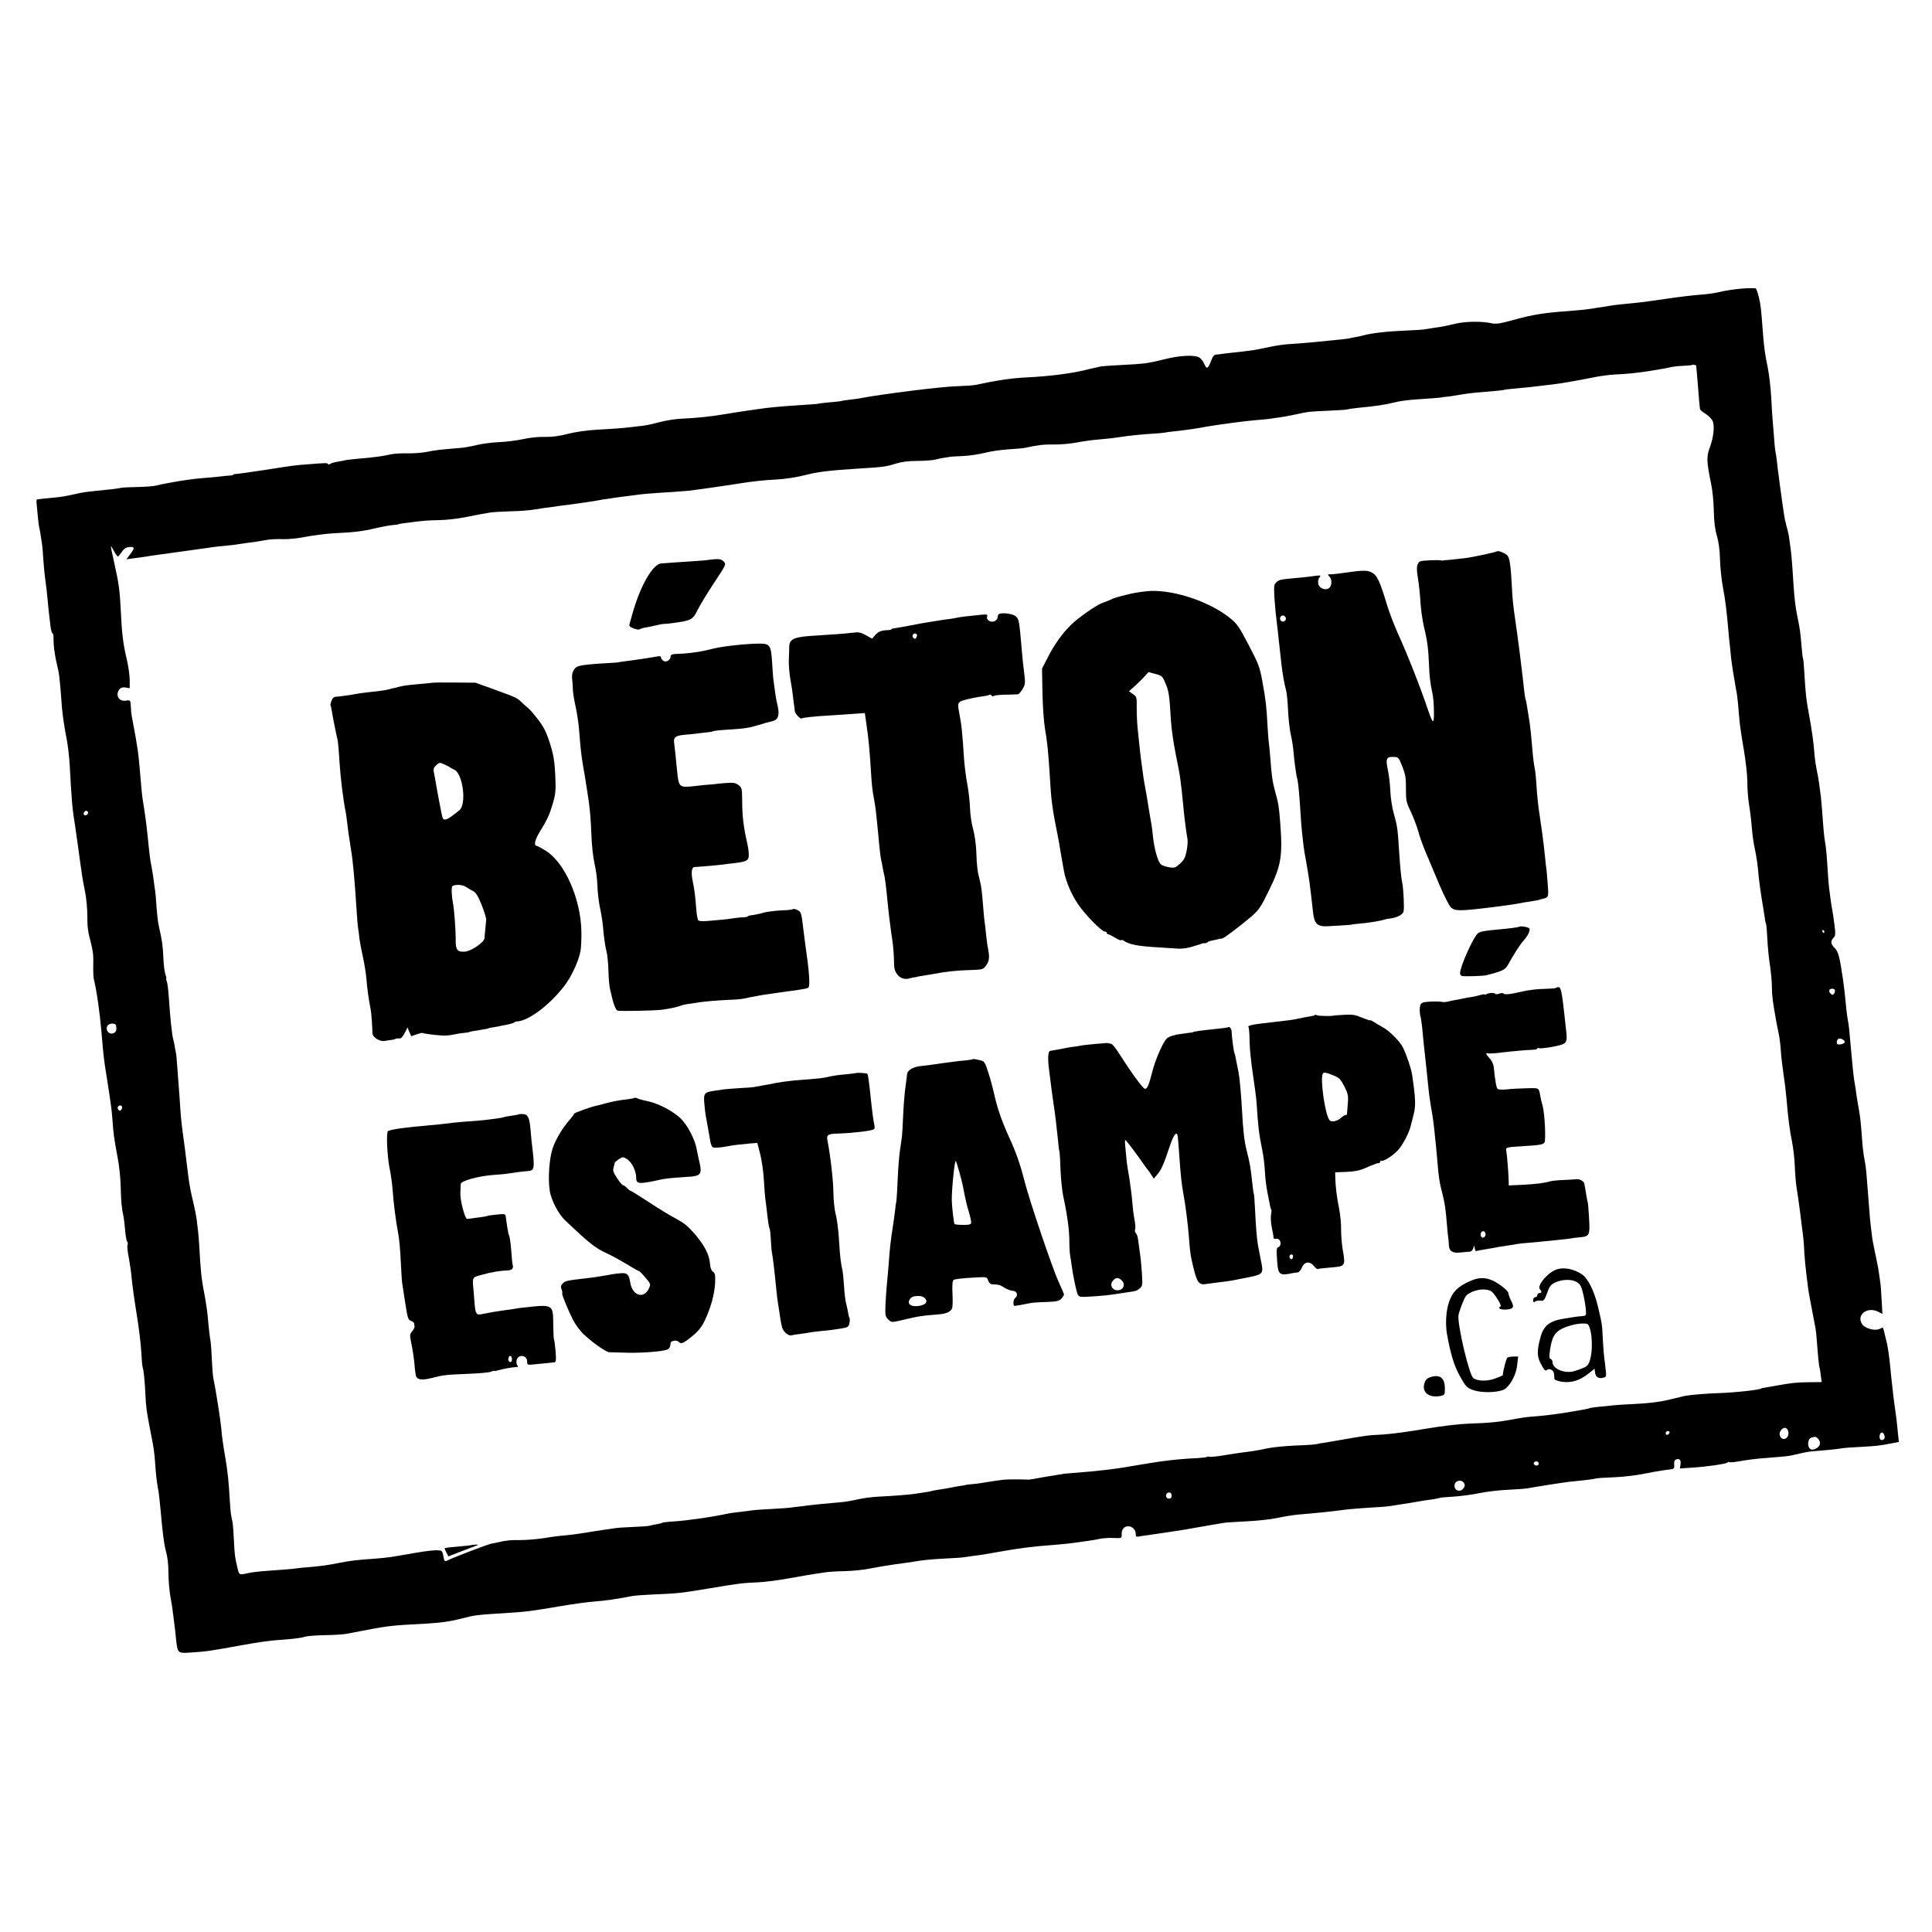
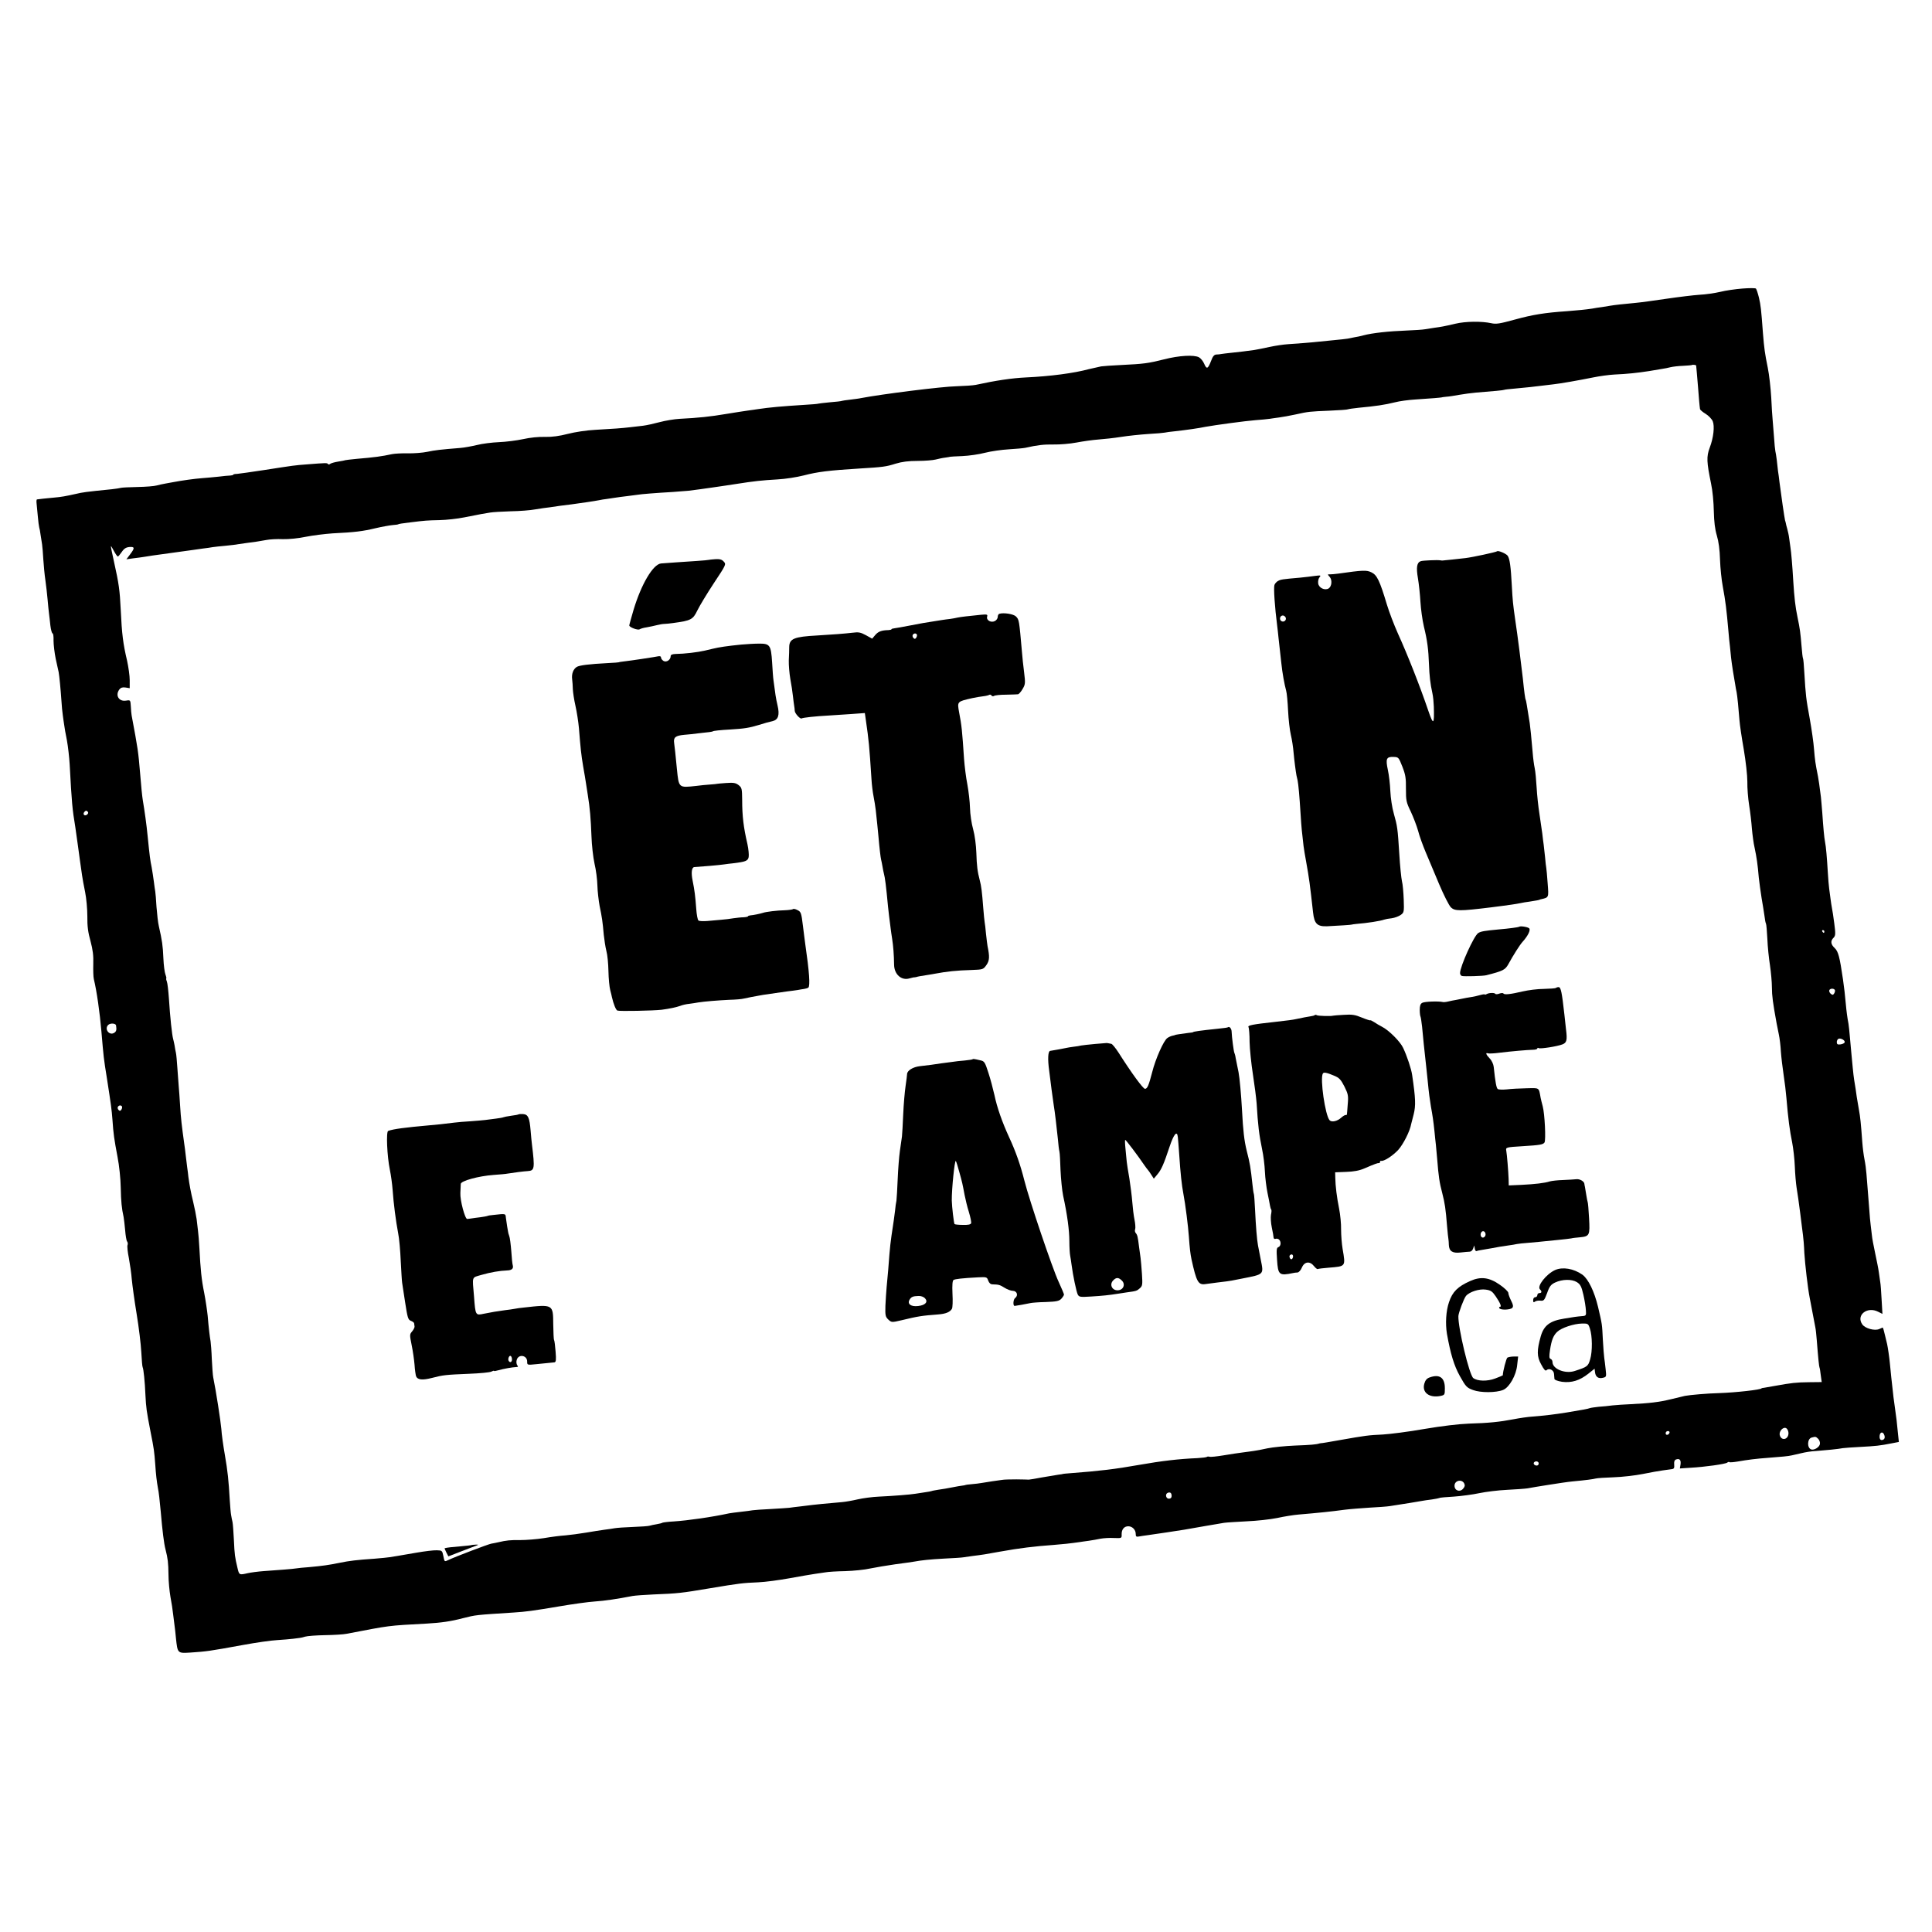
<svg xmlns="http://www.w3.org/2000/svg" version="1.0" width="1400pt" height="1400pt" viewBox="0 0 1400 1400" preserveAspectRatio="xMidYMid meet">
  <g transform="translate(0,1400) scale(0.1,-0.1)" fill="#000000" stroke="none">
    <path d="M12625 11909 c-49 -4 -121 -14 -160 -24 -38 -9 -106 -19 -150 -21 -44 -3 -152 -16 -240 -29 -88 -13 -189 -27 -225 -30 -79 -7 -157 -16 -179 -20 -9 -1 -36 -6 -61 -10 -25 -3 -57 -8 -71 -11 -53 -8 -97 -12 -184 -19 -161 -11 -248 -25 -379 -61 -109 -30 -135 -34 -170 -26 -68 15 -187 14 -261 -4 -86 -20 -99 -22 -150 -29 -22 -4 -53 -8 -70 -11 -16 -3 -75 -7 -130 -9 -133 -5 -251 -18 -315 -35 -19 -5 -48 -12 -65 -14 -16 -3 -39 -8 -50 -10 -11 -2 -56 -7 -100 -11 -44 -4 -93 -9 -110 -11 -53 -6 -159 -14 -220 -18 -33 -2 -94 -11 -135 -20 -41 -9 -91 -19 -110 -22 -65 -9 -105 -14 -164 -20 -33 -3 -67 -8 -75 -9 -9 -2 -26 -4 -37 -4 -16 -1 -26 -13 -38 -46 -23 -59 -32 -63 -50 -21 -8 19 -25 40 -38 47 -36 19 -144 13 -253 -15 -116 -29 -147 -33 -311 -41 -67 -3 -132 -8 -145 -10 -20 -4 -72 -16 -89 -20 -106 -29 -280 -52 -455 -60 -103 -5 -218 -22 -365 -54 -19 -4 -82 -8 -140 -10 -103 -2 -534 -56 -692 -86 -11 -3 -46 -7 -77 -11 -31 -3 -58 -8 -61 -9 -3 -2 -42 -7 -85 -10 -44 -4 -82 -9 -85 -10 -3 -2 -50 -6 -105 -9 -158 -10 -251 -18 -335 -31 -14 -2 -45 -7 -70 -10 -25 -3 -97 -15 -160 -25 -113 -19 -197 -28 -335 -35 -38 -2 -104 -13 -145 -24 -41 -11 -95 -23 -120 -26 -25 -3 -67 -8 -95 -11 -60 -7 -115 -11 -255 -19 -59 -3 -145 -16 -195 -29 -62 -16 -113 -23 -165 -22 -43 2 -111 -5 -159 -16 -46 -10 -125 -20 -175 -22 -50 -2 -122 -11 -161 -21 -38 -9 -92 -19 -120 -21 -147 -12 -182 -16 -239 -28 -33 -7 -97 -12 -141 -11 -44 1 -96 -2 -115 -6 -74 -16 -125 -23 -255 -34 -44 -4 -82 -9 -85 -10 -3 -2 -26 -6 -50 -10 -25 -4 -50 -11 -57 -16 -6 -6 -14 -6 -17 -1 -5 8 -13 8 -151 -3 -94 -7 -90 -7 -310 -41 -93 -14 -182 -27 -197 -28 -16 0 -28 -3 -28 -6 0 -3 -10 -5 -22 -6 -13 0 -50 -4 -83 -8 -33 -3 -87 -9 -121 -11 -54 -4 -148 -17 -210 -29 -12 -2 -37 -7 -55 -10 -19 -3 -48 -10 -64 -14 -17 -5 -79 -10 -139 -11 -59 -1 -113 -4 -119 -6 -7 -2 -36 -7 -65 -10 -199 -20 -210 -22 -262 -34 -77 -17 -103 -22 -160 -27 -56 -5 -110 -11 -122 -13 -3 0 -5 -13 -3 -28 2 -16 6 -58 9 -94 3 -37 8 -73 10 -80 3 -8 7 -32 10 -54 3 -22 8 -53 11 -70 2 -16 7 -66 9 -110 3 -44 9 -111 15 -150 5 -38 13 -101 16 -140 3 -38 8 -83 10 -100 2 -16 7 -56 10 -87 4 -32 11 -58 16 -58 5 0 8 -24 7 -52 0 -29 7 -89 16 -133 10 -44 19 -87 21 -95 5 -25 15 -131 20 -205 2 -38 7 -87 10 -107 3 -21 7 -53 10 -70 2 -18 11 -69 20 -113 8 -44 17 -123 20 -175 15 -280 19 -321 41 -455 7 -49 16 -110 19 -135 3 -25 10 -74 15 -110 5 -36 12 -83 15 -105 3 -22 13 -76 22 -120 9 -44 16 -123 16 -175 -1 -70 5 -117 23 -180 17 -64 22 -105 20 -165 -1 -44 0 -93 4 -110 21 -86 43 -240 55 -380 16 -187 16 -192 40 -340 30 -194 34 -221 40 -300 7 -103 12 -137 37 -270 12 -60 22 -159 23 -220 2 -102 7 -152 21 -215 3 -14 7 -56 11 -95 3 -38 9 -75 14 -81 5 -6 7 -19 3 -27 -3 -9 1 -51 10 -94 8 -43 18 -112 21 -153 4 -41 19 -154 35 -250 16 -96 31 -221 34 -278 3 -56 7 -106 10 -110 6 -11 16 -102 20 -202 5 -92 7 -110 37 -265 25 -125 27 -143 34 -235 5 -77 11 -126 19 -170 7 -33 13 -89 21 -175 12 -139 23 -230 35 -275 16 -63 20 -94 21 -180 0 -47 7 -119 14 -160 8 -41 17 -100 20 -130 4 -30 8 -66 10 -80 2 -14 7 -54 10 -90 12 -112 11 -111 107 -105 117 8 133 10 380 55 92 17 203 33 245 35 43 3 96 7 118 10 22 3 43 6 47 6 4 0 21 4 38 9 17 5 83 10 145 11 63 1 134 5 157 10 325 62 289 58 583 74 102 6 173 16 260 39 95 24 88 23 367 41 92 6 137 12 333 45 94 16 208 32 255 35 74 5 161 18 275 40 17 3 84 8 150 11 178 7 203 10 405 44 222 37 240 39 355 44 50 2 153 16 230 30 77 14 158 28 180 31 22 3 56 8 75 11 19 4 85 8 145 9 61 2 142 10 180 19 39 8 122 22 185 31 63 8 124 17 135 19 55 10 111 16 220 22 65 3 126 7 135 9 8 1 40 6 70 10 66 8 92 12 195 31 144 26 253 39 392 49 55 4 121 11 183 20 14 2 45 7 70 10 25 4 63 10 85 15 22 4 66 7 97 5 56 -2 57 -2 56 26 -1 36 18 59 48 59 29 0 54 -25 54 -55 0 -19 4 -23 23 -19 12 2 42 7 67 10 46 6 216 32 260 39 83 15 260 45 290 50 19 3 94 7 165 11 72 3 171 14 220 24 50 11 119 22 155 25 143 12 240 22 335 35 39 5 120 11 180 15 61 3 126 8 145 11 103 16 217 34 235 38 11 2 42 7 69 10 27 4 53 9 57 11 3 3 51 7 105 10 55 4 137 15 184 25 47 10 137 21 200 24 63 3 131 8 150 11 19 4 87 15 150 25 63 10 142 22 175 25 97 9 149 16 168 21 10 3 68 7 130 9 62 2 157 13 212 24 55 11 120 23 145 26 25 3 54 8 65 9 16 2 19 9 17 33 -2 21 2 32 13 37 26 9 37 -3 33 -35 l-5 -30 76 5 c108 6 254 27 267 37 6 5 13 7 16 4 2 -3 29 -1 59 4 73 13 138 21 221 27 95 7 149 12 173 18 11 2 43 10 70 16 28 7 73 14 100 15 68 5 171 15 198 21 12 2 69 6 127 9 111 6 143 9 228 26 l52 10 -6 57 c-8 85 -12 119 -24 202 -6 41 -13 95 -15 120 -3 25 -7 65 -10 90 -3 25 -7 70 -10 100 -4 45 -15 117 -20 140 -1 3 -7 31 -15 62 -7 32 -15 58 -16 58 -2 0 -14 -5 -27 -11 -32 -14 -101 4 -122 34 -47 67 36 133 116 91 l30 -15 -6 103 c-3 57 -7 114 -10 128 -2 14 -6 45 -10 70 -3 25 -16 88 -27 140 -11 52 -22 109 -23 125 -2 17 -6 50 -9 75 -3 25 -8 74 -10 110 -3 36 -8 99 -11 140 -3 41 -8 98 -10 125 -2 28 -8 74 -14 103 -6 29 -13 85 -16 125 -10 138 -15 185 -24 233 -5 27 -12 69 -16 94 -6 46 -10 71 -19 125 -3 17 -7 55 -10 85 -3 30 -7 78 -10 105 -3 28 -8 82 -11 121 -3 39 -8 82 -10 95 -9 47 -14 85 -20 149 -6 67 -10 101 -20 173 -24 164 -34 202 -60 227 -29 27 -32 52 -8 75 14 15 15 27 5 103 -6 48 -14 98 -17 112 -3 14 -7 43 -10 65 -3 22 -8 56 -10 75 -3 19 -7 73 -10 120 -6 102 -13 186 -20 219 -6 30 -13 105 -20 211 -4 47 -8 99 -10 115 -10 79 -17 129 -21 148 -20 100 -22 117 -29 200 -3 43 -17 142 -31 220 -27 147 -29 166 -39 331 -3 54 -7 102 -10 106 -2 3 -7 42 -10 85 -9 105 -11 123 -30 215 -15 70 -23 143 -30 254 -7 120 -15 214 -21 251 -2 17 -6 46 -9 65 -2 19 -9 50 -14 68 -5 18 -10 36 -10 40 -1 4 -3 14 -6 22 -4 16 -30 194 -40 275 -3 28 -8 65 -11 83 -2 18 -6 54 -9 80 -3 26 -8 54 -10 62 -2 8 -7 56 -10 105 -4 50 -8 106 -10 125 -2 19 -7 91 -10 160 -4 69 -15 166 -25 215 -21 103 -26 139 -35 250 -13 177 -16 202 -29 258 -8 33 -18 62 -22 66 -5 4 -49 4 -99 0z m-334 -558 c2 -13 7 -80 14 -161 6 -77 10 -128 14 -155 1 -5 19 -21 41 -34 21 -13 44 -37 51 -53 15 -36 6 -120 -22 -193 -24 -64 -22 -103 10 -259 11 -50 19 -137 20 -200 2 -78 8 -130 22 -177 13 -43 21 -103 23 -175 2 -60 11 -147 20 -194 20 -108 27 -166 41 -325 3 -38 8 -88 11 -110 2 -22 6 -58 8 -80 2 -22 9 -67 14 -100 6 -33 13 -76 16 -95 3 -19 7 -44 10 -55 5 -23 15 -125 21 -205 2 -30 16 -125 31 -210 15 -90 26 -188 26 -235 -1 -44 5 -120 13 -170 8 -49 17 -126 20 -170 4 -44 12 -107 20 -140 14 -67 22 -118 30 -215 4 -36 13 -102 20 -146 8 -45 17 -103 21 -130 3 -27 8 -53 11 -57 3 -5 7 -54 10 -110 2 -56 11 -142 19 -192 7 -49 14 -121 14 -160 0 -61 7 -111 34 -260 3 -16 10 -52 16 -80 6 -27 13 -84 15 -125 3 -41 12 -118 20 -170 8 -52 17 -126 20 -165 13 -154 24 -237 42 -325 8 -41 17 -119 19 -172 2 -54 8 -124 13 -155 6 -32 17 -114 26 -183 8 -69 18 -140 20 -159 3 -19 8 -77 10 -130 5 -81 25 -256 39 -326 2 -11 11 -58 20 -105 9 -47 18 -96 21 -110 3 -13 7 -54 10 -90 11 -142 17 -194 20 -200 2 -3 6 -27 9 -55 l7 -50 -93 -1 c-92 -1 -127 -5 -243 -26 -33 -6 -69 -12 -80 -14 -11 -1 -20 -3 -20 -4 0 -10 -186 -31 -310 -35 -82 -2 -208 -13 -245 -20 -8 -2 -53 -13 -100 -24 -91 -22 -155 -29 -290 -36 -47 -2 -107 -6 -135 -9 -27 -4 -72 -8 -100 -10 -27 -3 -57 -7 -65 -10 -17 -6 -40 -10 -165 -31 -95 -15 -152 -22 -250 -30 -33 -2 -94 -11 -135 -19 -104 -20 -185 -28 -325 -32 -76 -3 -195 -17 -325 -39 -113 -20 -248 -37 -300 -40 -106 -5 -121 -7 -309 -40 -73 -13 -136 -24 -140 -23 -3 0 -8 -1 -11 -2 -20 -7 -62 -11 -175 -15 -71 -3 -162 -12 -200 -20 -39 -9 -84 -17 -100 -19 -17 -3 -52 -7 -80 -11 -27 -3 -90 -13 -139 -21 -49 -8 -94 -13 -101 -10 -7 2 -16 2 -19 -1 -3 -3 -34 -7 -68 -9 -138 -6 -258 -20 -423 -49 -175 -31 -284 -44 -495 -60 -30 -2 -55 -5 -55 -5 0 -1 -16 -4 -35 -6 -19 -3 -73 -12 -120 -20 -47 -9 -89 -16 -95 -16 -5 1 -46 1 -90 2 -44 0 -91 -1 -105 -4 -14 -2 -46 -7 -71 -10 -25 -4 -59 -9 -75 -12 -16 -3 -49 -7 -74 -9 -25 -2 -45 -5 -45 -6 0 -1 -9 -3 -20 -4 -11 -1 -45 -7 -75 -13 -30 -6 -75 -14 -100 -17 -24 -4 -47 -8 -50 -10 -3 -1 -25 -6 -50 -9 -25 -4 -54 -8 -65 -10 -32 -6 -173 -17 -265 -21 -47 -2 -116 -11 -155 -20 -38 -9 -90 -18 -115 -20 -134 -12 -178 -16 -210 -20 -19 -2 -60 -7 -90 -11 -30 -3 -66 -8 -80 -10 -14 -1 -75 -6 -136 -9 -61 -3 -119 -7 -130 -9 -10 -2 -48 -7 -84 -11 -36 -4 -74 -9 -85 -11 -130 -28 -299 -52 -403 -59 -40 -2 -76 -7 -81 -9 -4 -3 -23 -8 -42 -11 -19 -3 -42 -8 -52 -11 -9 -3 -63 -7 -120 -9 -56 -2 -115 -6 -132 -9 -16 -3 -50 -8 -75 -11 -25 -3 -84 -13 -133 -21 -48 -8 -115 -17 -150 -20 -34 -2 -104 -11 -156 -20 -51 -8 -128 -14 -170 -14 -72 1 -101 -2 -161 -16 -14 -3 -36 -8 -50 -10 -25 -5 -260 -94 -312 -119 -27 -13 -27 -13 -35 28 -8 41 -10 42 -48 43 -22 1 -87 -7 -145 -17 -58 -10 -121 -21 -140 -24 -20 -3 -45 -7 -56 -9 -11 -2 -60 -7 -110 -11 -130 -9 -181 -15 -254 -30 -78 -16 -121 -22 -219 -31 -41 -3 -83 -7 -92 -9 -10 -2 -51 -6 -91 -9 -40 -3 -107 -8 -148 -11 -41 -3 -93 -10 -115 -15 -61 -14 -62 -14 -74 38 -19 80 -21 94 -26 202 -3 58 -7 116 -10 130 -3 14 -8 36 -10 50 -3 14 -7 63 -10 110 -8 141 -15 210 -36 330 -11 63 -23 147 -25 185 -5 58 -39 278 -59 375 -3 14 -7 72 -10 130 -2 58 -7 116 -9 130 -6 33 -14 100 -21 185 -4 39 -15 113 -25 165 -20 98 -27 171 -35 325 -3 50 -7 106 -10 125 -2 19 -7 58 -10 85 -4 28 -15 84 -25 125 -17 69 -27 124 -35 183 -1 12 -5 45 -9 72 -3 28 -8 68 -11 90 -2 22 -7 57 -10 78 -18 131 -24 178 -30 277 -3 47 -7 110 -10 140 -2 30 -7 91 -10 135 -3 44 -7 92 -10 105 -3 14 -8 39 -10 55 -3 17 -8 37 -10 45 -9 32 -22 156 -31 295 -4 55 -10 110 -15 123 -5 12 -6 22 -4 22 2 0 0 12 -6 28 -6 15 -13 68 -15 117 -4 95 -9 127 -33 234 -6 25 -13 88 -17 140 -3 52 -7 102 -9 111 -2 9 -6 41 -10 71 -4 30 -11 77 -16 104 -11 54 -14 77 -29 225 -8 84 -22 183 -35 260 -5 30 -12 100 -20 200 -13 153 -15 170 -61 415 -2 11 -5 41 -6 67 -3 45 -3 46 -34 41 -52 -9 -81 38 -49 81 10 13 23 17 44 14 l31 -5 0 58 c0 32 -9 95 -19 141 -29 122 -38 194 -46 368 -7 143 -13 188 -49 350 -29 134 -29 129 -2 80 13 -25 27 -44 31 -43 3 1 16 17 28 34 16 24 31 33 55 35 39 3 40 -7 5 -53 l-27 -36 49 7 c28 3 61 8 75 10 34 6 75 12 215 31 66 9 131 18 145 20 14 2 45 6 70 10 25 3 56 7 70 10 14 2 56 7 93 10 37 4 78 8 90 11 12 2 40 6 62 9 59 7 95 13 145 22 25 5 79 8 120 6 44 -1 113 6 165 17 50 10 137 21 195 25 163 8 218 15 310 37 47 11 103 21 125 23 22 2 40 4 40 5 0 3 30 8 91 15 105 13 118 14 209 16 50 1 131 10 180 20 50 10 105 21 123 24 17 3 47 8 65 11 17 3 84 7 147 9 63 1 144 7 180 14 36 6 83 13 105 15 22 3 56 8 75 11 19 2 55 7 80 10 74 10 170 24 205 31 11 3 34 6 50 8 17 3 44 7 60 9 17 3 57 8 90 12 32 4 67 9 77 10 20 4 132 13 254 20 45 3 96 7 115 9 19 3 57 8 84 11 28 4 66 9 85 12 19 3 44 6 55 8 11 1 65 10 120 18 134 21 182 26 300 33 55 3 140 16 190 29 100 26 180 36 405 50 167 10 191 13 260 35 46 14 93 20 160 20 52 0 111 5 130 10 20 5 51 12 70 14 19 3 35 5 35 6 0 1 40 3 88 5 49 2 123 13 165 24 43 11 120 22 172 25 52 3 106 8 120 11 88 20 134 25 205 24 44 -1 118 5 165 14 47 9 118 19 159 22 41 3 115 11 165 19 50 8 138 17 196 21 58 3 112 8 120 10 8 2 42 7 75 10 82 9 173 22 220 32 71 13 293 43 360 48 44 3 91 8 105 10 14 2 45 7 70 10 25 3 77 13 115 21 99 22 106 22 248 28 70 3 131 7 135 10 4 2 38 7 76 11 127 12 189 21 266 40 30 8 96 17 145 20 50 4 113 8 140 10 28 2 50 5 50 5 0 1 16 3 35 5 19 1 62 8 95 14 34 6 88 13 120 16 129 10 200 17 205 20 3 2 37 6 75 9 79 7 153 15 206 22 20 2 54 6 75 9 49 5 185 29 289 50 44 9 114 19 155 21 93 4 166 12 250 25 36 6 79 13 95 16 17 2 44 8 60 12 17 4 57 9 90 10 33 2 61 4 63 5 5 5 32 2 33 -3z m-11658 -3252 c-17 -17 -37 -1 -22 17 8 10 15 12 23 4 7 -7 7 -13 -1 -21z m12587 -849 c0 -5 -2 -10 -4 -10 -3 0 -8 5 -11 10 -3 6 -1 10 4 10 6 0 11 -4 11 -10z m77 -426 c1 -5 -1 -15 -6 -23 -8 -12 -12 -12 -25 -2 -8 7 -13 18 -10 26 6 14 36 14 41 -1z m-12456 -255 c5 -32 2 -43 -13 -53 -36 -23 -74 27 -44 57 16 15 55 12 57 -4z m12526 -122 c-2 -7 -16 -13 -30 -15 -21 -3 -27 1 -27 17 0 10 6 21 13 24 17 6 49 -12 44 -26z m-12483 -465 c2 -4 1 -14 -4 -22 -7 -11 -12 -12 -21 -3 -6 6 -8 16 -5 22 8 13 23 14 30 3z m12076 -2367 c0 -47 -51 -59 -63 -15 -8 30 28 66 49 49 8 -6 14 -22 14 -34z m-862 3 c-6 -18 -28 -21 -28 -4 0 9 7 16 16 16 9 0 14 -5 12 -12z m1557 -19 c5 -13 2 -25 -6 -30 -17 -10 -29 -2 -29 20 0 35 25 42 35 10z m-480 -25 c9 -9 15 -26 13 -37 -3 -24 -43 -48 -64 -40 -31 12 -28 78 4 86 29 8 30 7 47 -9z m-2025 -179 c0 -8 -6 -15 -14 -15 -17 0 -28 14 -19 24 12 12 33 6 33 -9z m-540 -144 c7 -15 5 -24 -8 -39 -23 -27 -62 -14 -62 22 0 38 52 50 70 17z m-2120 -92 c0 -12 -7 -19 -20 -19 -22 0 -29 35 -7 43 18 6 27 -2 27 -24z" />
    <path d="M10848 10005 c-6 -6 -178 -43 -228 -49 -39 -5 -156 -17 -170 -18 -3 0 -9 1 -15 2 -19 3 -120 -1 -138 -6 -30 -9 -36 -44 -22 -125 7 -41 15 -118 18 -170 3 -51 14 -132 25 -179 25 -101 33 -167 37 -275 3 -81 9 -138 25 -210 5 -22 9 -65 10 -95 4 -133 -3 -138 -40 -30 -60 177 -150 405 -220 559 -28 62 -64 157 -80 210 -52 174 -72 214 -111 233 -36 18 -61 17 -244 -9 -22 -3 -48 -5 -59 -5 -17 1 -17 0 -1 -18 20 -22 16 -69 -7 -84 -28 -17 -72 4 -76 37 -2 16 2 35 10 44 12 14 8 15 -32 10 -25 -4 -74 -9 -110 -13 -128 -11 -140 -13 -159 -24 -11 -5 -22 -19 -26 -29 -7 -22 3 -164 20 -296 2 -16 7 -57 10 -90 4 -33 8 -73 10 -90 2 -16 6 -57 10 -90 7 -70 23 -157 35 -200 5 -16 11 -82 14 -145 3 -63 12 -142 20 -175 8 -33 17 -91 20 -130 5 -57 16 -139 21 -165 1 -3 4 -18 8 -35 6 -32 13 -105 22 -250 5 -83 10 -134 21 -225 2 -19 11 -71 19 -115 22 -123 26 -153 50 -367 9 -82 30 -103 103 -100 78 4 177 10 177 12 0 1 16 3 35 5 77 6 173 21 200 31 8 3 33 8 55 10 22 3 51 14 65 24 24 17 25 21 22 111 -2 52 -7 112 -13 134 -5 22 -14 110 -19 195 -12 190 -14 202 -40 295 -12 41 -23 114 -25 162 -2 49 -10 118 -18 154 -17 80 -11 96 40 94 37 -1 38 -2 65 -70 23 -59 27 -84 26 -161 0 -85 2 -97 35 -165 19 -41 43 -103 53 -139 9 -36 34 -105 55 -155 21 -49 65 -154 98 -233 33 -78 71 -153 84 -166 29 -29 63 -29 292 -1 33 4 71 9 85 11 14 2 43 6 65 9 22 3 51 8 65 11 14 3 41 8 60 10 51 8 75 12 78 15 1 1 5 2 10 3 56 13 55 11 47 114 -4 53 -8 104 -10 112 -2 9 -6 45 -9 80 -4 36 -8 76 -10 90 -2 14 -7 50 -10 80 -4 30 -14 96 -21 145 -8 50 -17 134 -20 189 -3 54 -9 117 -14 140 -5 22 -12 75 -15 116 -9 107 -17 181 -21 210 -21 132 -26 164 -29 169 -4 6 -11 57 -21 156 -10 89 -37 304 -56 430 -15 105 -18 132 -24 245 -7 135 -15 192 -30 213 -12 16 -69 40 -77 32z m-1531 -481 c7 -20 -17 -37 -34 -23 -15 13 -6 39 13 39 8 0 17 -7 21 -16z" />
    <path d="M5136 9943 c-1 -1 -40 -5 -87 -8 -84 -5 -231 -16 -259 -18 -58 -6 -143 -150 -199 -336 -17 -58 -31 -108 -31 -113 0 -14 64 -37 75 -28 6 4 28 11 50 14 22 4 56 11 75 16 19 5 44 9 55 9 11 0 38 3 60 6 134 18 146 25 179 93 15 31 68 119 118 195 89 134 91 138 73 157 -14 16 -29 20 -63 18 -24 -2 -45 -4 -46 -5z" />
-     <path d="M8191 9697 c-104 -25 -110 -27 -156 -48 -11 -5 -32 -13 -47 -18 -45 -17 -169 -103 -224 -156 -67 -65 -124 -145 -173 -242 l-40 -78 3 -175 c2 -98 10 -214 19 -265 15 -84 24 -172 32 -304 2 -31 7 -99 10 -151 3 -52 17 -149 30 -215 13 -66 27 -136 30 -155 5 -33 18 -110 30 -175 10 -57 13 -70 38 -137 14 -37 45 -96 69 -130 49 -74 171 -198 193 -198 8 0 15 -4 15 -10 0 -5 5 -10 10 -10 6 0 28 -11 49 -24 21 -14 41 -22 45 -19 3 3 11 2 18 -3 38 -28 106 -41 253 -49 50 -3 112 -7 139 -9 27 -2 69 3 95 11 25 8 51 15 56 17 6 1 15 4 20 7 6 3 17 5 25 4 8 0 17 3 20 7 3 4 19 10 35 13 17 3 37 8 45 10 8 2 20 4 26 4 13 1 129 89 217 164 49 43 65 66 122 184 90 182 101 251 81 503 -8 106 -12 128 -36 215 -19 71 -25 108 -35 245 -3 41 -8 89 -10 105 -3 17 -7 73 -10 125 -7 137 -13 191 -37 320 -19 106 -27 127 -99 265 -71 135 -84 155 -138 198 -144 115 -392 200 -570 195 -41 -2 -108 -11 -150 -21z m183 -581 c46 -12 50 -16 72 -69 24 -57 28 -83 39 -268 3 -53 18 -161 34 -240 34 -168 37 -188 57 -394 6 -69 21 -184 29 -225 3 -14 0 -52 -6 -85 -10 -49 -18 -66 -48 -93 -32 -30 -40 -33 -76 -27 -22 3 -49 12 -60 19 -23 15 -51 112 -61 211 -3 33 -8 69 -10 80 -5 25 -24 140 -30 180 -3 17 -9 53 -14 80 -6 28 -12 67 -15 88 -3 20 -7 54 -10 75 -11 77 -15 114 -31 272 -4 36 -7 102 -7 148 1 79 0 83 -27 102 l-29 21 47 42 c25 23 57 54 70 70 13 15 25 27 25 27 1 -1 24 -7 51 -14z" />
    <path d="M7241 9552 c-6 -2 -11 -12 -11 -22 0 -11 -9 -24 -20 -30 -28 -15 -64 5 -57 31 5 17 0 18 -46 14 -99 -10 -142 -15 -167 -20 -14 -3 -38 -8 -55 -10 -16 -2 -43 -5 -60 -8 -16 -3 -50 -8 -75 -12 -25 -3 -91 -15 -147 -26 -57 -11 -112 -21 -123 -22 -11 -1 -20 -4 -20 -7 0 -3 -10 -5 -22 -6 -50 -1 -74 -10 -96 -36 l-22 -26 -45 25 c-39 21 -53 24 -98 18 -61 -7 -139 -13 -257 -20 -165 -9 -200 -23 -201 -83 0 -20 -1 -64 -3 -97 -1 -33 4 -94 11 -135 8 -41 16 -97 19 -125 3 -27 7 -59 9 -70 2 -11 4 -27 4 -36 1 -19 39 -61 50 -55 9 6 101 16 196 21 39 3 113 7 166 11 l96 7 7 -49 c22 -152 25 -183 41 -429 2 -38 9 -95 15 -125 6 -30 13 -75 16 -100 10 -96 14 -127 19 -185 8 -93 16 -159 20 -175 2 -8 7 -31 10 -50 3 -19 8 -42 10 -50 8 -28 16 -90 30 -240 4 -39 10 -89 20 -165 1 -11 6 -42 10 -69 8 -52 13 -114 14 -187 1 -70 53 -116 111 -99 18 5 35 9 39 8 3 0 8 1 11 2 8 3 33 8 75 14 23 4 52 8 65 11 80 15 151 23 260 26 84 3 85 4 108 36 23 33 24 60 8 138 -2 11 -7 51 -11 88 -3 37 -8 76 -10 86 -2 10 -6 55 -10 102 -9 118 -14 158 -25 199 -17 65 -22 105 -25 200 -2 56 -11 126 -23 170 -12 42 -22 111 -23 155 -1 44 -10 121 -19 170 -10 50 -20 132 -24 184 -14 209 -17 241 -36 340 -14 78 -15 77 95 102 28 6 65 12 83 14 18 2 36 7 41 10 5 3 12 1 16 -5 4 -6 12 -7 18 -3 7 5 46 9 87 9 41 1 80 2 87 3 6 1 21 17 33 38 20 34 21 42 11 122 -6 47 -13 111 -15 141 -21 240 -21 239 -44 263 -18 18 -90 29 -121 19z m-597 -150 c2 -4 1 -14 -4 -22 -7 -11 -12 -12 -21 -3 -6 6 -8 16 -5 22 8 13 23 14 30 3z" />
    <path d="M5370 9329 c-99 -10 -161 -19 -205 -30 -22 -5 -47 -11 -55 -13 -56 -13 -148 -24 -217 -25 -22 -1 -33 -6 -33 -15 0 -27 -29 -47 -51 -36 -10 6 -19 17 -19 25 0 9 -8 12 -22 9 -21 -4 -39 -7 -118 -19 -28 -5 -114 -16 -145 -20 -11 -1 -20 -3 -20 -4 0 -1 -36 -4 -80 -6 -136 -7 -207 -16 -226 -28 -25 -16 -38 -50 -33 -89 2 -18 5 -51 5 -73 1 -22 9 -76 19 -120 10 -44 21 -116 25 -160 12 -150 16 -190 31 -280 9 -49 17 -100 19 -113 2 -12 8 -53 14 -90 16 -99 22 -173 27 -302 2 -63 12 -152 22 -198 11 -45 20 -117 21 -160 1 -42 9 -108 16 -147 17 -81 22 -115 30 -208 4 -37 12 -90 19 -118 8 -28 14 -94 15 -147 1 -53 7 -115 13 -137 6 -22 11 -44 12 -50 12 -52 29 -94 40 -98 16 -6 262 -1 321 6 60 8 105 18 134 28 14 6 44 13 66 15 22 3 51 7 65 10 44 7 142 15 225 19 44 1 91 5 105 9 14 3 37 8 53 11 15 3 42 8 60 11 17 3 43 8 57 9 14 2 41 6 60 9 19 3 58 8 85 12 28 3 61 8 75 10 14 3 35 6 48 8 12 2 26 6 30 10 13 14 7 110 -23 316 -3 19 -10 79 -17 133 -11 91 -14 100 -39 112 -14 8 -30 11 -33 7 -4 -3 -31 -7 -59 -8 -54 -1 -138 -11 -159 -19 -19 -6 -70 -17 -90 -18 -10 -1 -18 -4 -18 -7 0 -3 -15 -6 -33 -7 -17 0 -50 -4 -72 -7 -22 -4 -62 -9 -90 -11 -27 -2 -73 -6 -101 -9 -28 -2 -56 -1 -62 3 -7 4 -14 43 -17 87 -7 94 -12 132 -26 202 -12 59 -7 98 13 99 51 3 180 14 213 19 22 3 51 7 65 8 92 11 109 17 115 45 3 16 -1 58 -9 95 -28 120 -38 202 -38 319 -1 82 -2 89 -26 108 -21 16 -36 19 -91 15 -36 -3 -66 -5 -66 -6 0 -1 -22 -3 -50 -5 -27 -2 -72 -6 -100 -10 -128 -14 -126 -16 -140 123 -10 107 -16 158 -20 188 -6 41 10 53 71 59 27 2 74 7 104 11 30 3 66 8 80 9 14 2 25 4 25 5 0 4 55 10 130 14 96 6 133 11 205 33 62 19 55 17 97 27 43 10 54 44 37 116 -12 51 -16 80 -29 180 -3 19 -7 78 -10 130 -8 126 -16 137 -97 136 -35 0 -92 -4 -128 -7z" />
-     <path d="M3137 9053 c-1 0 -31 -4 -67 -7 -104 -9 -143 -14 -167 -20 -13 -3 -32 -8 -44 -11 -11 -2 -28 -6 -37 -9 -23 -7 -65 -13 -142 -21 -36 -4 -74 -9 -85 -11 -52 -10 -129 -21 -162 -23 -14 -1 -25 -11 -31 -30 -6 -16 -9 -31 -7 -33 2 -1 6 -19 9 -38 7 -47 34 -179 42 -210 3 -14 10 -86 14 -160 7 -114 28 -284 45 -364 2 -12 7 -43 10 -71 3 -27 8 -63 10 -80 3 -16 7 -46 10 -65 2 -19 7 -46 9 -60 13 -74 26 -212 41 -450 3 -47 7 -98 10 -115 3 -16 7 -52 10 -80 4 -27 15 -86 25 -130 10 -44 21 -114 25 -155 5 -69 16 -149 31 -225 5 -26 11 -104 13 -173 1 -29 54 -62 90 -55 14 3 35 6 46 7 11 1 25 4 30 8 6 3 18 4 28 3 12 -2 24 10 39 38 l21 42 13 -32 14 -32 39 14 c22 7 41 12 43 10 4 -5 99 -17 148 -19 19 -1 53 2 75 7 22 5 56 10 75 12 19 2 36 4 38 5 3 4 12 5 72 15 60 10 69 11 73 15 1 1 13 3 27 5 14 2 36 6 50 9 14 3 41 9 60 12 19 4 40 10 45 14 6 5 13 8 18 8 82 1 233 113 343 253 53 67 107 183 121 259 4 25 7 88 6 140 -4 234 -118 495 -255 583 -32 20 -63 37 -67 37 -25 0 -16 44 22 105 51 82 68 120 91 195 21 71 24 101 21 180 -5 135 -13 183 -47 285 -22 66 -44 107 -82 155 -28 36 -57 70 -66 76 -8 7 -30 26 -48 43 -36 35 -34 34 -212 99 l-125 45 -153 1 c-85 1 -154 0 -155 -1z m123 -613 c3 -3 17 -10 31 -17 64 -28 92 -254 37 -295 -13 -10 -27 -22 -33 -26 -58 -46 -81 -52 -89 -24 -5 15 -38 189 -51 267 -3 17 -8 43 -11 59 -5 22 -1 34 17 51 23 21 25 21 59 6 19 -9 37 -18 40 -21z m118 -868 c15 -10 38 -23 52 -30 19 -10 35 -37 60 -99 19 -48 34 -96 33 -107 -1 -12 -4 -41 -6 -66 -3 -25 -5 -55 -6 -67 -1 -31 -95 -95 -143 -99 -54 -4 -67 13 -66 88 1 59 -10 209 -18 253 -12 63 -15 128 -5 134 22 14 74 11 99 -7z" />
    <path d="M11008 7284 c-4 -3 -74 -13 -148 -19 -106 -10 -128 -14 -148 -26 -31 -19 -131 -241 -132 -290 0 -9 6 -19 13 -21 13 -5 154 -1 177 5 122 31 137 39 160 80 36 66 83 140 103 162 39 43 60 86 48 98 -10 10 -66 19 -73 11z" />
    <path d="M11275 6841 c-3 -3 -43 -6 -88 -7 -45 0 -113 -9 -152 -18 -89 -21 -134 -26 -141 -15 -2 4 -16 4 -29 -1 -13 -5 -26 -6 -29 -2 -6 10 -48 8 -64 -2 -7 -4 -12 -5 -12 -2 0 2 -14 1 -32 -4 -17 -5 -47 -12 -67 -15 -20 -3 -48 -8 -61 -11 -14 -3 -36 -7 -50 -10 -14 -2 -38 -7 -55 -11 -16 -4 -34 -6 -40 -4 -28 7 -132 4 -149 -6 -13 -7 -18 -21 -18 -52 0 -22 3 -44 6 -49 2 -4 7 -37 11 -72 8 -88 15 -156 30 -290 3 -25 7 -67 10 -95 10 -104 15 -137 24 -193 12 -66 18 -105 26 -182 3 -30 7 -73 10 -95 2 -22 7 -71 10 -110 9 -115 16 -166 36 -240 19 -75 25 -113 35 -240 4 -44 8 -87 10 -95 1 -8 3 -27 3 -42 2 -45 27 -61 85 -54 28 3 58 6 67 6 9 0 20 10 24 23 l8 22 4 -23 c2 -12 8 -20 11 -18 4 2 26 7 48 10 22 4 51 9 64 11 39 8 72 13 120 20 25 3 52 8 60 10 8 2 51 7 95 10 44 4 91 8 105 10 14 1 59 6 100 10 41 4 84 9 95 11 11 3 39 6 63 8 71 7 74 14 67 139 -3 61 -8 113 -10 116 -2 4 -6 27 -10 51 -4 25 -9 52 -10 60 -2 8 -4 18 -4 22 -2 18 -34 36 -58 33 -16 -2 -59 -4 -98 -6 -38 -1 -81 -6 -95 -10 -38 -12 -105 -20 -206 -25 l-91 -4 -1 48 c-2 55 -12 177 -17 204 -5 24 0 25 115 32 132 8 151 12 162 27 11 17 2 207 -13 263 -6 22 -13 50 -15 61 -14 77 -6 71 -102 69 -48 -1 -112 -4 -142 -8 -30 -3 -60 -2 -66 2 -10 6 -18 46 -30 161 -2 19 -14 46 -29 61 -27 28 -33 45 -12 37 6 -2 42 -1 79 4 88 11 205 21 246 22 17 0 32 4 32 9 0 5 4 7 10 3 11 -7 133 12 172 27 31 12 36 31 26 108 -3 30 -9 80 -12 110 -18 160 -25 197 -42 197 -8 0 -16 -3 -19 -6z m-510 -1787 c0 -10 -8 -20 -17 -22 -18 -3 -26 27 -11 42 12 11 28 0 28 -20z" />
    <path d="M9527 6644 c-2 -3 -18 -7 -33 -9 -27 -4 -46 -8 -104 -20 -23 -5 -52 -9 -150 -20 -164 -18 -201 -25 -193 -38 4 -6 8 -54 8 -107 1 -52 12 -158 24 -235 12 -77 24 -171 27 -210 10 -163 17 -222 40 -335 9 -41 18 -113 20 -160 2 -47 11 -116 19 -155 8 -38 16 -80 18 -92 2 -12 6 -25 9 -28 3 -3 2 -20 -2 -38 -3 -18 -1 -59 6 -92 7 -33 13 -66 13 -74 1 -7 7 -11 15 -8 7 3 19 0 25 -6 16 -16 13 -47 -5 -54 -14 -5 -15 -19 -10 -92 7 -110 15 -117 116 -96 8 2 23 4 32 4 10 1 24 16 32 36 19 44 58 48 88 10 11 -14 23 -23 27 -21 3 2 40 7 81 10 123 10 121 7 99 136 -6 36 -11 99 -11 140 1 41 -6 109 -14 150 -17 84 -27 165 -28 225 l-1 40 79 3 c57 2 96 9 135 26 76 33 95 39 104 38 4 -1 7 3 7 8 0 5 3 9 8 8 20 -5 82 35 123 78 38 42 86 137 95 189 1 6 9 37 18 70 16 64 14 115 -11 285 -6 44 -38 139 -65 196 -21 46 -104 129 -154 154 -16 8 -41 23 -56 33 -16 10 -28 16 -28 13 0 -2 -27 6 -61 20 -50 21 -72 24 -132 20 -40 -2 -74 -5 -77 -6 -14 -5 -109 -2 -117 3 -6 4 -13 4 -16 1z m141 -439 c36 -15 48 -27 74 -78 27 -55 30 -66 24 -131 -3 -39 -5 -72 -6 -73 0 -2 -5 -3 -10 -3 -6 0 -20 -9 -31 -19 -28 -26 -69 -35 -84 -19 -32 34 -71 304 -49 339 6 11 28 7 82 -16z m-298 -1309 c0 -8 -4 -17 -9 -20 -10 -7 -23 19 -14 28 11 11 23 6 23 -8z" />
    <path d="M8898 6556 c-1 -2 -32 -7 -68 -10 -134 -14 -185 -21 -185 -26 0 -1 -16 -3 -35 -5 -52 -7 -95 -13 -95 -15 0 -1 -8 -3 -18 -5 -10 -2 -27 -9 -38 -17 -26 -17 -86 -151 -110 -248 -25 -96 -35 -120 -52 -120 -14 0 -98 115 -190 260 -23 36 -48 66 -54 66 -7 1 -16 3 -20 4 -5 1 -10 2 -13 2 -3 0 -42 -4 -85 -7 -44 -4 -89 -9 -100 -11 -11 -3 -36 -7 -55 -9 -19 -2 -46 -7 -60 -10 -22 -5 -63 -12 -110 -20 -16 -2 -19 -60 -7 -145 3 -25 11 -85 17 -135 7 -49 14 -101 16 -115 7 -38 22 -167 30 -245 3 -38 8 -79 11 -90 3 -11 6 -72 8 -135 3 -63 11 -146 19 -185 30 -137 45 -251 45 -330 0 -44 3 -91 6 -105 3 -14 7 -43 10 -65 10 -78 35 -196 45 -216 10 -18 18 -19 98 -14 81 5 129 10 192 20 14 2 43 7 65 10 69 9 74 11 95 30 19 17 20 26 15 104 -3 48 -8 100 -10 116 -2 17 -7 53 -11 80 -9 74 -12 86 -24 100 -6 7 -8 20 -4 28 3 9 1 40 -5 69 -6 29 -13 87 -16 128 -3 41 -13 118 -21 170 -9 52 -18 106 -19 120 -1 14 -6 55 -9 93 -4 37 -5 67 -2 67 5 0 93 -116 136 -180 13 -19 27 -37 30 -40 3 -3 13 -17 23 -33 l18 -28 25 30 c30 35 48 77 89 201 31 93 55 121 60 70 2 -14 6 -70 10 -125 9 -137 18 -222 31 -290 14 -72 34 -233 39 -305 6 -85 11 -127 19 -165 36 -164 49 -187 100 -180 45 6 127 17 156 20 23 3 36 5 110 20 162 32 158 27 136 137 -9 46 -18 92 -20 103 -8 42 -16 144 -21 253 -3 63 -7 117 -9 120 -2 4 -7 34 -10 67 -14 129 -18 153 -42 247 -18 73 -26 144 -34 295 -6 109 -17 232 -25 273 -8 41 -18 88 -21 104 -2 16 -7 32 -9 36 -5 8 -19 117 -20 152 0 24 -16 43 -27 34z m-768 -1836 c28 -28 9 -70 -32 -70 -40 0 -59 41 -33 70 23 25 40 25 65 0z" />
    <path d="M7047 6324 c-2 -2 -28 -6 -58 -9 -30 -2 -70 -7 -89 -10 -19 -2 -54 -7 -77 -10 -23 -3 -57 -8 -75 -11 -18 -2 -55 -7 -83 -10 -50 -6 -92 -32 -92 -58 0 -7 -5 -46 -11 -87 -6 -41 -14 -132 -17 -204 -3 -71 -7 -143 -9 -160 -2 -16 -9 -64 -15 -105 -6 -41 -13 -133 -16 -205 -3 -71 -7 -141 -9 -155 -3 -14 -8 -46 -10 -72 -6 -47 -9 -72 -26 -183 -5 -33 -12 -94 -15 -135 -6 -82 -11 -144 -20 -235 -3 -33 -7 -95 -9 -137 -2 -70 0 -80 21 -100 23 -21 24 -22 96 -5 120 29 147 33 264 42 56 4 87 17 101 41 5 8 7 57 4 108 -3 66 0 96 8 101 12 7 63 13 178 19 62 3 64 2 73 -24 7 -18 17 -27 32 -27 43 -1 52 -3 87 -25 19 -12 46 -22 60 -22 30 -1 40 -34 16 -52 -15 -11 -17 -61 -2 -57 3 1 25 4 49 8 23 4 51 10 62 12 11 3 62 7 114 8 78 3 96 7 112 24 10 11 19 25 19 30 0 5 -18 47 -39 93 -45 97 -211 587 -248 733 -29 115 -62 209 -111 315 -50 109 -87 214 -106 305 -10 44 -29 117 -44 162 -24 75 -29 83 -56 89 -47 11 -54 12 -59 8z m-96 -815 c22 -79 23 -84 39 -169 6 -30 19 -86 31 -123 11 -37 19 -74 16 -81 -4 -10 -23 -13 -60 -12 -31 0 -58 3 -60 6 -5 5 -19 126 -20 170 -1 85 21 296 29 287 3 -2 14 -37 25 -78z m-248 -917 c24 -26 3 -50 -50 -56 -51 -6 -79 14 -63 44 12 22 25 28 66 29 18 1 38 -7 47 -17z" />
-     <path d="M6208 6225 c-2 -1 -32 -5 -68 -9 -65 -5 -104 -11 -150 -22 -26 -6 -70 -11 -180 -19 -79 -5 -174 -18 -235 -32 -11 -2 -33 -6 -50 -9 -16 -3 -41 -7 -55 -10 -14 -3 -63 -7 -110 -9 -47 -3 -98 -7 -115 -9 -16 -2 -47 -7 -67 -10 -74 -10 -81 -19 -74 -94 3 -37 8 -78 11 -92 6 -31 25 -134 32 -180 3 -19 10 -38 17 -43 10 -7 61 -3 116 8 28 6 80 12 156 19 l52 4 21 -82 c11 -45 23 -127 26 -182 3 -54 8 -115 10 -134 3 -19 7 -55 10 -80 11 -97 17 -135 22 -144 3 -4 7 -40 9 -80 2 -39 5 -82 8 -95 6 -29 17 -117 31 -261 3 -36 10 -90 15 -120 5 -30 12 -75 15 -99 4 -23 10 -53 14 -65 13 -32 47 -59 68 -52 10 3 38 7 63 10 25 3 55 8 67 10 12 3 50 7 85 11 64 6 81 8 155 20 36 6 43 11 48 36 4 15 4 32 1 37 -3 5 -8 24 -11 43 -3 19 -10 50 -15 69 -5 19 -11 74 -14 123 -3 48 -8 97 -11 110 -13 59 -17 92 -25 217 -4 74 -15 159 -24 189 -8 30 -16 100 -17 160 -1 90 -20 255 -43 378 -8 41 3 47 84 49 104 4 234 19 253 31 5 3 6 17 3 31 -7 32 -14 80 -21 147 -21 198 -25 225 -33 226 -22 4 -72 6 -74 4z" />
-     <path d="M4598 6044 c-3 -2 -23 -6 -44 -9 -72 -8 -101 -14 -165 -30 -35 -10 -68 -18 -74 -19 -34 -7 -155 -51 -155 -56 0 -4 -11 -20 -25 -36 -69 -78 -123 -175 -139 -246 -19 -86 -24 -201 -12 -278 9 -64 63 -167 109 -211 178 -169 221 -203 302 -240 37 -17 103 -53 147 -80 44 -27 83 -49 87 -49 4 0 26 -21 48 -48 39 -46 40 -48 25 -79 -37 -79 -120 -52 -135 44 -9 56 -22 70 -64 67 -21 -1 -51 -5 -68 -8 -51 -10 -147 -25 -205 -31 -115 -13 -136 -17 -152 -35 -14 -15 -16 -25 -9 -43 6 -14 8 -27 5 -29 -5 -6 39 -114 78 -192 17 -33 51 -80 77 -104 64 -61 164 -131 187 -131 10 0 63 -2 118 -3 105 -4 264 8 300 22 12 4 22 17 23 30 2 27 5 30 31 35 11 2 26 -3 32 -10 15 -18 36 -8 107 52 38 32 61 63 82 108 43 92 69 190 73 268 2 58 0 71 -16 82 -12 9 -19 29 -21 57 -5 65 -38 130 -107 212 -51 59 -79 83 -143 117 -44 23 -133 78 -198 121 -66 43 -122 78 -126 78 -4 0 -16 9 -26 20 -10 11 -23 20 -29 21 -6 0 -26 23 -44 51 -27 40 -32 56 -26 77 4 14 8 29 8 34 1 4 14 16 30 27 28 18 31 18 58 2 35 -21 68 -86 68 -135 0 -49 17 -50 190 -12 14 3 57 8 95 11 39 3 89 6 113 8 65 5 78 23 64 88 -7 29 -14 64 -17 78 -13 69 -20 90 -51 153 -21 42 -51 84 -80 110 -57 51 -159 103 -233 118 -31 6 -63 15 -72 20 -9 4 -19 6 -21 3z" />
+     <path d="M4598 6044 z" />
    <path d="M3758 5925 c-2 -2 -26 -7 -53 -10 -28 -4 -53 -9 -57 -11 -3 -2 -28 -7 -55 -10 -26 -3 -61 -8 -78 -10 -16 -2 -63 -6 -104 -9 -41 -2 -95 -7 -120 -10 -72 -9 -132 -16 -186 -20 -167 -15 -254 -26 -292 -40 -16 -5 -8 -184 12 -281 8 -39 17 -104 20 -145 7 -102 24 -230 40 -314 8 -38 16 -131 19 -205 4 -74 8 -144 10 -155 2 -11 12 -76 22 -144 17 -110 21 -124 41 -132 13 -5 24 -13 24 -19 1 -5 2 -16 3 -22 1 -7 -7 -23 -17 -35 -19 -22 -19 -25 -4 -100 9 -43 18 -107 21 -143 2 -36 8 -73 11 -83 11 -26 45 -30 115 -12 81 21 98 23 268 30 79 3 153 10 163 16 10 5 19 8 19 5 0 -3 15 0 33 5 34 10 101 22 129 23 13 0 14 4 6 13 -5 7 -8 24 -4 37 11 46 76 37 76 -10 0 -26 0 -26 68 -19 64 6 101 10 130 13 11 2 13 18 8 78 -3 42 -8 80 -11 84 -3 4 -5 56 -6 114 -1 145 0 145 -214 121 -22 -2 -51 -6 -65 -9 -14 -3 -45 -7 -70 -10 -54 -7 -101 -15 -155 -26 -59 -13 -60 -12 -70 125 -13 152 -19 135 55 157 66 19 131 30 185 32 33 1 47 13 41 36 -3 8 -8 55 -11 104 -4 49 -10 99 -15 110 -4 12 -8 24 -8 29 -1 4 -4 22 -7 40 -3 17 -7 46 -9 62 -3 32 0 31 -91 21 -22 -2 -40 -5 -40 -6 0 -2 -36 -9 -90 -15 -27 -4 -54 -8 -59 -8 -16 -3 -53 136 -50 188 1 28 3 57 3 66 1 22 129 57 237 65 43 3 90 7 104 10 35 6 121 17 145 18 49 3 51 19 30 191 -2 17 -7 63 -10 103 -8 94 -18 116 -54 119 -16 1 -30 0 -33 -2z m-48 -1776 c0 -20 -15 -26 -24 -10 -8 13 4 42 15 35 5 -3 9 -14 9 -25z" />
    <path d="M11269 4797 c-65 -30 -133 -117 -110 -140 15 -15 14 -27 -4 -27 -8 0 -15 -7 -15 -15 0 -8 -7 -15 -15 -15 -9 0 -15 -9 -15 -21 0 -16 3 -19 13 -11 6 5 24 9 39 7 25 -3 29 2 49 55 17 49 28 62 57 76 53 25 122 26 159 3 25 -16 33 -31 47 -92 9 -39 17 -90 18 -112 3 -37 1 -40 -27 -42 -16 -1 -41 -4 -55 -6 -14 -2 -47 -8 -75 -12 -103 -16 -147 -49 -170 -128 -29 -103 -29 -147 3 -204 20 -38 31 -50 39 -42 18 18 53 1 54 -27 1 -13 2 -30 3 -36 0 -7 24 -16 55 -21 69 -9 128 9 191 59 l45 36 3 -25 c4 -35 25 -49 57 -41 26 6 26 8 20 63 -3 31 -8 67 -10 81 -2 14 -7 72 -10 130 -6 116 -4 108 -35 240 -27 112 -70 201 -113 233 -64 45 -143 58 -198 34z m252 -424 c18 -54 19 -166 2 -223 -15 -51 -20 -55 -113 -85 -69 -22 -160 15 -160 65 0 10 -6 20 -14 23 -10 4 -11 17 -4 64 11 73 24 105 52 132 30 29 121 59 178 60 45 1 47 0 59 -36z" />
    <path d="M10653 4717 c-90 -40 -128 -78 -153 -153 -22 -64 -27 -155 -15 -229 26 -145 51 -230 94 -307 43 -77 50 -84 96 -101 54 -20 165 -20 217 1 45 18 95 106 102 180 l7 62 -33 0 c-18 0 -38 -4 -45 -8 -8 -5 -33 -101 -33 -128 0 -1 -25 -12 -55 -23 -57 -22 -129 -20 -159 3 -29 22 -111 366 -108 449 1 24 40 128 55 146 25 30 97 53 143 46 37 -5 48 -13 72 -48 34 -50 45 -77 31 -77 -6 0 -7 -4 -4 -10 9 -15 81 -12 94 3 8 10 6 23 -9 52 -11 22 -20 47 -20 56 0 9 -27 35 -60 58 -78 55 -139 63 -217 28z" />
    <path d="M10358 4018 c-19 -7 -30 -20 -37 -45 -18 -63 35 -104 115 -89 33 7 34 8 34 56 0 78 -39 105 -112 78z" />
    <path d="M3417 2804 c-1 -2 -36 -5 -77 -9 -62 -5 -100 -9 -118 -14 -1 -1 4 -14 12 -30 l15 -29 98 38 c54 20 105 40 113 43 8 3 2 5 -13 4 -15 -1 -29 -2 -30 -3z" />
  </g>
</svg>